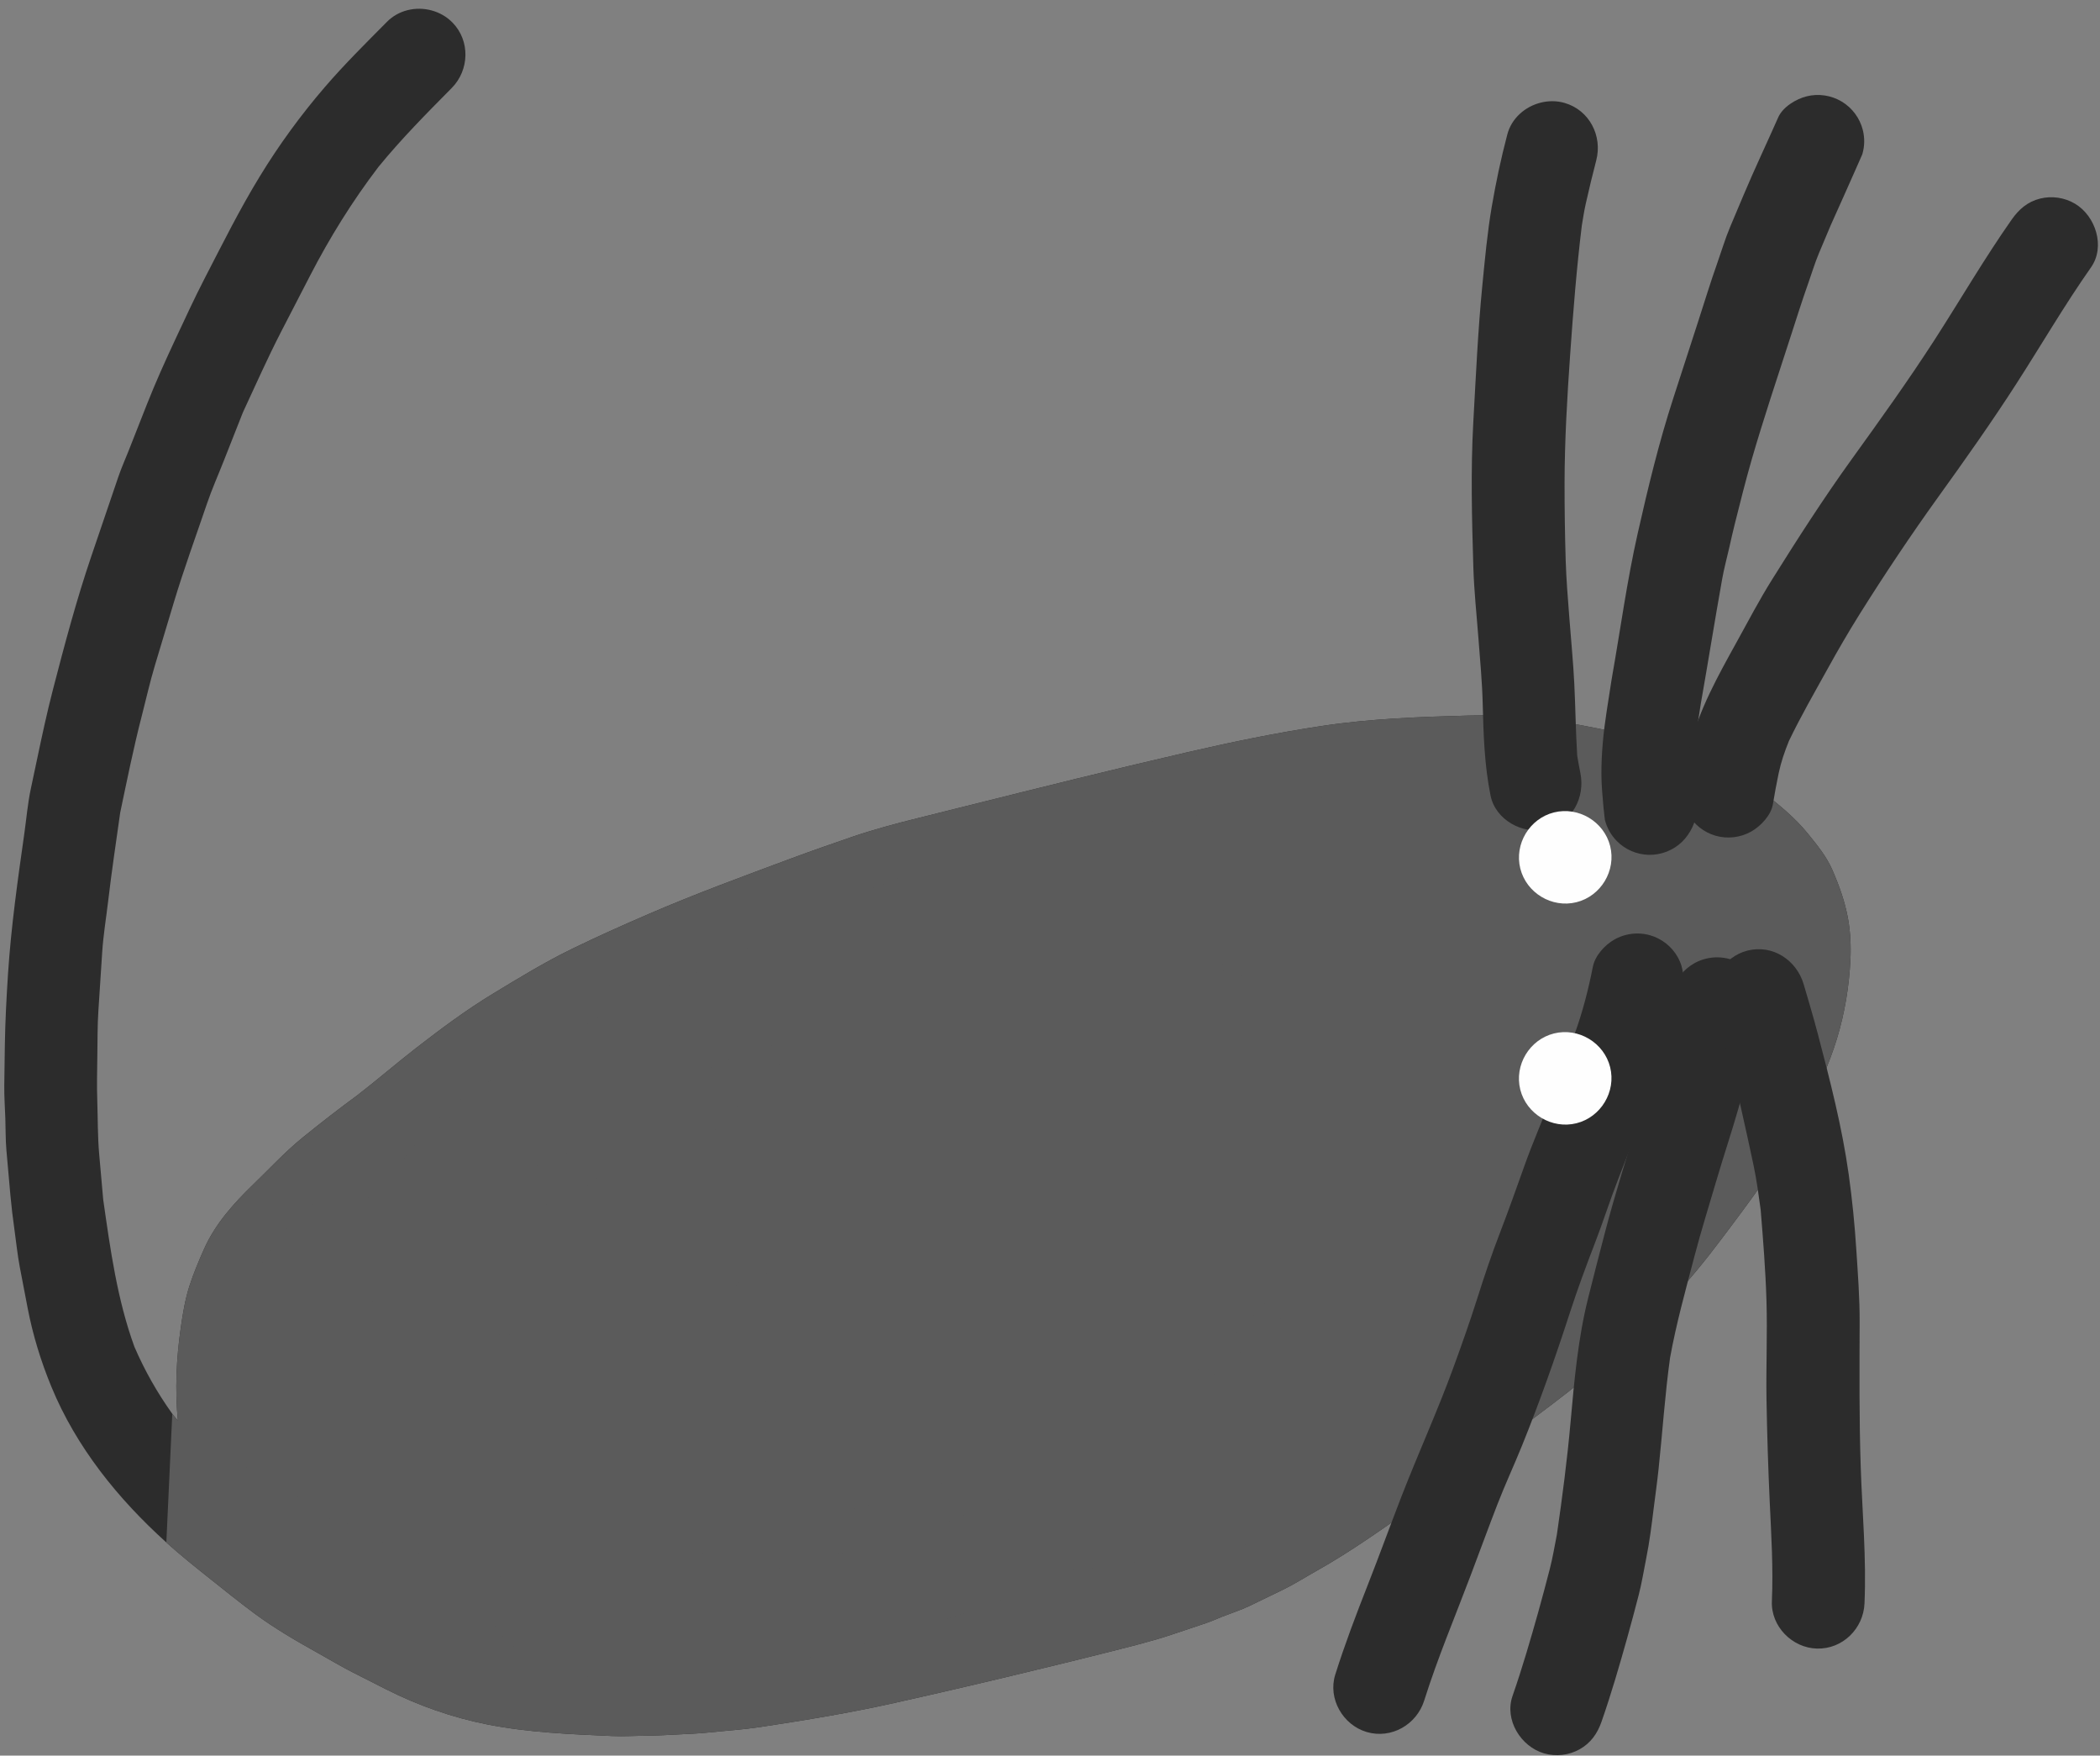
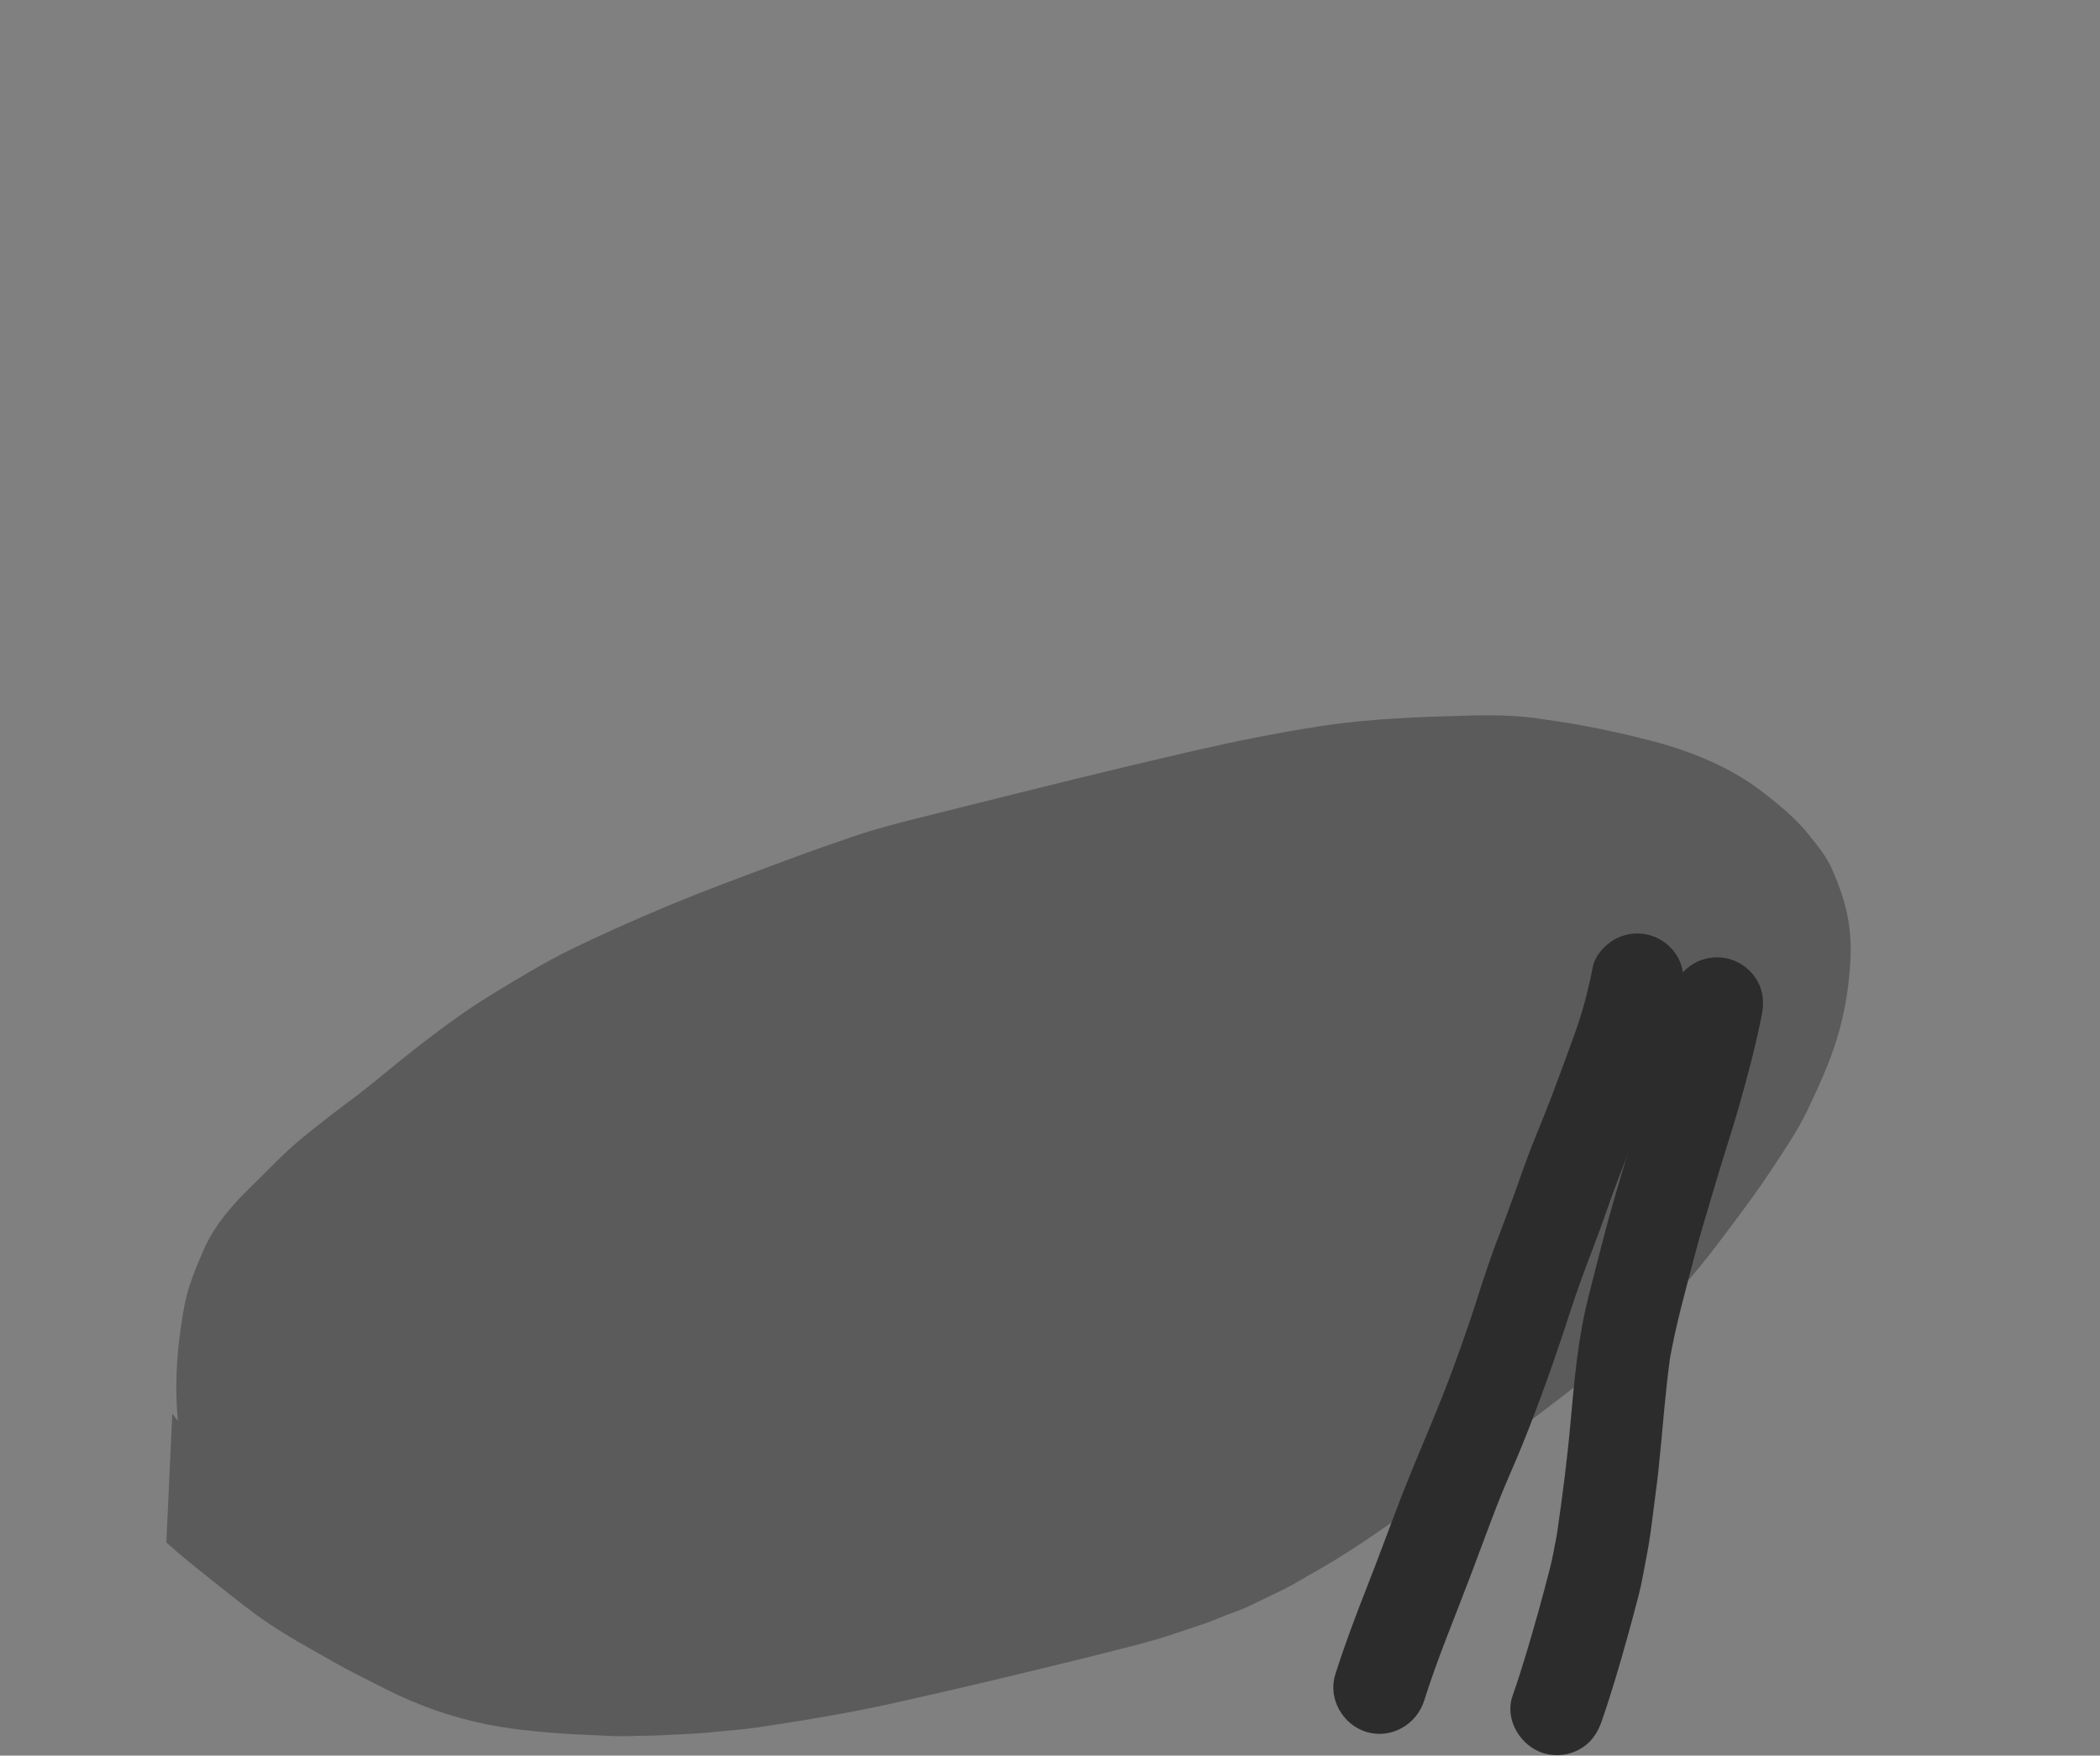
<svg xmlns="http://www.w3.org/2000/svg" width="134" height="112" viewBox="0 0 134 112">
  <rect x="0" y="0" width="134" height="112" fill="#808080" stroke="none" />
  <g fill="none" fill-rule="evenodd" transform="translate(.263 .418)">
-     <path fill="#2C2C2C" d="M57.559,84.275 C58.276,83.492 58.917,82.609 59.467,81.7 C59.988,80.838 60.361,79.864 60.715,78.925 C61.062,78.009 61.345,77.058 61.542,76.098 C61.659,75.521 61.719,74.944 61.728,74.358 C61.734,73.989 61.695,73.612 61.641,73.237 C61.791,73.332 61.939,73.43 62.087,73.532 C62.366,73.784 62.625,74.047 62.872,74.331 C63.172,74.78 63.433,75.242 63.662,75.732 C63.807,76.2 63.912,76.667 63.993,77.151 C64.067,78.102 64.062,79.043 63.959,79.995 C63.813,80.72 63.615,81.426 63.363,82.123 C63.202,82.442 63.025,82.747 62.824,83.047 C62.525,83.383 62.21,83.691 61.868,83.982 C61.632,84.13 61.397,84.263 61.149,84.387 C60.53,84.594 59.902,84.747 59.255,84.861 C58.49,84.918 57.719,84.932 56.949,84.91 C57.158,84.703 57.362,84.491 57.559,84.275 M53.994,72.158 C54.023,72.172 54.052,72.184 54.081,72.197 C54.052,72.185 54.023,72.172 53.994,72.158 M52.137,75.013 C52.671,74.33 53.211,73.633 53.606,72.858 C53.719,72.636 53.815,72.411 53.897,72.182 C54.088,72.244 54.279,72.31 54.469,72.381 C54.804,72.548 55.125,72.731 55.436,72.941 C55.457,72.961 55.478,72.981 55.498,73.002 C55.536,73.068 55.573,73.135 55.608,73.204 C55.689,73.495 55.753,73.785 55.804,74.082 C55.811,74.326 55.805,74.563 55.788,74.805 C55.555,75.828 55.22,76.83 54.833,77.806 C54.479,78.531 54.07,79.202 53.595,79.851 C53.038,80.49 52.443,81.075 51.789,81.616 C50.9,82.235 49.969,82.757 48.985,83.208 C48.68,83.052 48.382,82.887 48.089,82.713 C48.228,82.53 48.365,82.346 48.502,82.164 C49.085,81.393 49.507,80.6 49.829,79.684 C49.861,79.551 49.892,79.419 49.924,79.284 C49.99,78.889 50.052,78.493 50.112,78.098 C50.131,77.861 50.136,77.628 50.13,77.397 C50.864,76.66 51.498,75.83 52.137,75.013 M66.394,67.113 C68.068,66.756 69.739,66.398 71.411,66.042 C72.498,65.809 73.591,65.624 74.684,65.435 C76.464,65.123 78.232,64.812 80.026,64.59 C82.945,64.293 85.884,64.214 88.797,64.597 C90.161,64.836 91.517,65.151 92.816,65.634 C93.135,65.8 93.439,65.978 93.738,66.178 C93.882,66.31 94.02,66.444 94.154,66.588 C94.238,66.721 94.318,66.855 94.395,66.994 C94.446,67.171 94.49,67.349 94.53,67.532 C94.61,68.756 94.575,69.998 94.432,71.214 C94.314,71.792 94.155,72.345 93.944,72.898 C93.413,74.007 92.762,75.038 92.026,76.028 C91.484,76.678 90.904,77.273 90.254,77.811 C88.746,78.808 87.134,79.572 85.47,80.271 C84.09,80.851 82.716,81.439 81.341,82.029 C78.747,83.139 76.182,84.313 73.614,85.482 C71.111,86.618 68.67,87.878 66.286,89.245 C65.035,89.963 63.784,90.717 62.488,91.344 C61.219,91.96 59.946,92.54 58.654,93.101 C58.052,93.327 57.45,93.562 56.836,93.747 C55.902,94.025 54.969,94.292 54.024,94.535 C52.397,94.952 50.76,95.334 49.122,95.709 C45.982,96.431 42.832,97.072 39.637,97.504 C37.493,97.7 35.323,97.77 33.173,97.788 C32.055,97.796 30.938,97.832 29.822,97.859 C28.488,97.894 27.136,98.018 25.803,97.877 C24.762,97.66 23.754,97.34 22.76,96.957 C21.547,96.411 20.317,95.814 19.23,95.053 C19.065,94.897 18.912,94.732 18.765,94.559 C18.33,93.918 17.932,93.264 17.598,92.565 C17.288,91.655 17.094,90.731 16.954,89.78 C16.895,88.935 16.867,88.094 16.894,87.245 C16.919,86.482 17.004,85.716 17.108,84.958 C17.292,84.028 17.534,83.129 17.862,82.239 C18.127,81.687 18.418,81.158 18.769,80.651 C19.223,80.139 19.723,79.676 20.209,79.191 C20.35,79.05 20.492,78.907 20.633,78.765 C20.577,79.064 20.533,79.37 20.497,79.683 C20.44,80.171 20.561,80.691 20.666,81.165 C20.817,81.843 21.31,82.61 21.774,83.114 C21.899,83.25 22.028,83.381 22.162,83.507 C21.86,84.734 21.838,86.013 22.216,87.293 C22.366,87.801 22.582,88.238 22.893,88.657 C23.046,88.861 23.199,89.065 23.352,89.269 C23.616,89.552 23.909,89.802 24.231,90.019 C24.667,90.364 25.134,90.631 25.621,90.866 C25.663,91.028 25.712,91.19 25.772,91.36 C25.969,91.922 26.204,92.425 26.511,92.93 C27.148,93.971 28.151,94.756 29.246,95.257 C29.76,95.49 30.225,95.673 30.766,95.815 C31.462,95.996 32.207,96.048 32.922,96.078 C34.193,96.13 35.506,95.911 36.735,95.613 C37.972,95.311 39.178,94.767 40.29,94.157 C41.336,93.583 42.306,92.82 43.197,92.034 C43.831,91.474 44.378,90.8 44.87,90.1 C45.226,90.088 45.585,90.063 45.949,90.025 C46.937,89.92 47.885,89.754 48.837,89.496 C49.861,89.83 50.912,90.087 51.969,90.281 C54.029,90.659 56.081,90.81 58.173,90.807 C60.395,90.804 62.659,90.332 64.607,89.241 C65.094,88.968 65.527,88.586 65.968,88.247 C66.343,87.961 66.661,87.61 66.978,87.263 C67.676,86.496 68.231,85.644 68.65,84.699 C69.559,82.64 69.997,80.432 69.962,78.181 C69.946,77.104 69.805,76.012 69.589,74.961 C69.387,73.972 68.93,73.004 68.461,72.118 C68.006,71.258 67.358,70.461 66.7,69.752 C66.335,69.361 65.869,69.012 65.446,68.697 C64.958,68.332 64.457,68.015 63.922,67.723 C63.91,67.717 63.898,67.711 63.887,67.705 C64.719,67.49 65.555,67.293 66.394,67.113 M22.342,69.606 C22.281,69.652 22.22,69.698 22.159,69.744 C22.22,69.698 22.281,69.652 22.342,69.606 M53.107,59.559 C54.435,59.087 55.754,58.59 57.107,58.2 C58.513,57.795 59.937,57.455 61.358,57.1 C67.011,55.689 72.659,54.259 78.349,52.983 C81.19,52.347 84.042,51.818 86.928,51.444 C88.493,51.308 90.053,51.221 91.626,51.181 C92.929,51.146 94.23,51.099 95.534,51.129 C96.598,51.156 97.649,51.308 98.699,51.465 C101.338,51.959 103.967,52.513 106.468,53.504 C107.311,53.911 108.094,54.378 108.848,54.93 C109.591,55.557 110.292,56.222 110.922,56.962 C111.142,57.293 111.336,57.632 111.509,57.992 C111.662,58.449 111.784,58.906 111.879,59.382 C111.932,60.289 111.883,61.183 111.793,62.09 C111.642,62.867 111.451,63.621 111.217,64.385 C111.006,65.075 110.728,65.748 110.454,66.416 C110.088,67.172 109.706,67.909 109.3,68.647 C108.787,69.579 108.168,70.463 107.585,71.351 C106.592,72.862 105.484,74.303 104.399,75.749 C103.132,77.295 101.821,78.775 100.356,80.144 C99.421,81.018 98.481,81.862 97.505,82.69 C96.667,83.398 95.8,84.063 94.937,84.737 C93.651,85.698 92.376,86.669 91.11,87.655 C88.884,89.264 86.667,90.89 84.38,92.416 C83.219,93.19 82.05,93.973 80.832,94.656 C80.128,95.051 79.427,95.446 78.723,95.841 C78.054,96.216 77.334,96.517 76.643,96.849 C75.638,97.238 74.634,97.609 73.61,97.953 C72.517,98.321 71.402,98.638 70.283,98.924 C67.64,99.602 64.993,100.252 62.339,100.887 C59.826,101.487 57.311,102.099 54.78,102.618 C53.329,102.914 51.879,103.197 50.423,103.463 C49.267,103.674 48.102,103.834 46.94,104.009 C45.092,104.199 43.244,104.38 41.381,104.401 C38.506,104.434 35.631,104.372 32.78,103.973 C32.397,103.902 32.017,103.822 31.641,103.732 C32.926,103.699 34.212,103.663 35.497,103.621 C36.805,103.577 38.117,103.549 39.419,103.418 C41.071,103.253 42.707,103.016 44.344,102.737 C47.144,102.262 49.924,101.604 52.686,100.94 C54.11,100.598 55.548,100.284 56.953,99.868 C58.57,99.385 60.164,98.844 61.718,98.178 C63.097,97.584 64.481,96.992 65.802,96.275 C67.24,95.492 68.666,94.693 70.086,93.876 C72.718,92.365 75.475,91.1 78.234,89.845 C80.837,88.66 83.451,87.514 86.08,86.387 C87.398,85.822 88.738,85.3 90.035,84.686 C91.427,84.024 92.738,83.296 93.973,82.363 C95.616,81.119 96.892,79.462 98.017,77.75 C98.487,77.031 98.878,76.263 99.223,75.477 C99.599,74.624 99.923,73.808 100.108,72.892 C100.355,71.684 100.503,70.4 100.479,69.163 C100.451,67.775 100.459,66.366 99.956,65.052 C99.752,64.516 99.552,64.072 99.253,63.59 C98.975,63.139 98.619,62.725 98.271,62.327 C97.938,61.948 97.446,61.587 97.046,61.299 C96.556,60.946 96.064,60.661 95.519,60.404 C93.583,59.487 91.433,59.055 89.327,58.745 C87.226,58.439 85.126,58.395 83.007,58.468 C80.095,58.568 77.21,59.015 74.343,59.515 C72.951,59.758 71.553,59.974 70.172,60.271 C68.393,60.652 66.615,61.03 64.836,61.411 C60.588,62.322 56.448,63.704 52.48,65.462 C52.427,65.486 52.375,65.509 52.322,65.533 C51.096,64.65 49.501,64.287 48.031,64.121 C47.574,64.07 47.103,64.126 46.647,64.17 C46.063,64.227 45.496,64.307 44.92,64.422 C43.876,64.628 42.855,65.001 41.874,65.404 C40.175,66.101 38.644,67.071 37.177,68.154 C36.178,68.273 35.236,68.631 34.304,69.036 C33.347,69.449 32.499,70.127 31.691,70.768 C31.418,70.984 31.166,71.224 30.928,71.477 C30.379,71.525 29.831,71.593 29.285,71.658 C29.251,71.663 29.217,71.667 29.183,71.671 C29.792,71.175 30.404,70.684 31.024,70.201 C33.172,68.656 35.418,67.278 37.737,65.998 C40.184,64.646 42.786,63.576 45.35,62.466 C47.924,61.466 50.504,60.484 53.107,59.559 M24.43,0.973 C23.082,2.333 21.715,3.684 20.467,5.135 C18.928,6.921 17.531,8.839 16.305,10.85 C15.023,12.947 13.929,15.15 12.801,17.331 C12.139,18.615 11.537,19.923 10.924,21.233 C10.285,22.602 9.669,23.962 9.114,25.369 C8.723,26.363 8.331,27.358 7.938,28.353 C7.72,28.903 7.474,29.451 7.284,30.013 C6.709,31.703 6.134,33.391 5.559,35.081 C4.609,37.877 3.849,40.739 3.109,43.598 C2.738,45.033 2.428,46.474 2.122,47.925 C1.982,48.589 1.842,49.251 1.701,49.914 C1.506,50.836 1.424,51.796 1.293,52.728 C0.869,55.712 0.445,58.701 0.248,61.709 C0.15,63.228 0.07,64.73 0.046,66.25 C0.034,67.107 0.022,67.966 0.01,68.823 C-0,69.525 0.054,70.231 0.077,70.932 C0.1,71.613 0.088,72.306 0.148,72.984 C0.233,73.93 0.317,74.873 0.399,75.817 C0.466,76.555 0.554,77.287 0.658,78.02 C0.77,78.814 0.849,79.618 0.998,80.405 C1.163,81.274 1.331,82.143 1.497,83.009 C1.829,84.74 2.342,86.414 3.013,88.043 C4.604,91.907 7.266,95.199 10.351,97.983 C11.227,98.775 12.146,99.507 13.067,100.242 C14.024,101.004 14.974,101.77 15.956,102.499 C17.276,103.478 18.676,104.286 20.109,105.085 C20.836,105.49 21.554,105.922 22.298,106.298 C22.992,106.65 23.685,107.002 24.38,107.354 C26.405,108.38 28.598,109.15 30.823,109.591 C33.46,110.112 36.133,110.215 38.808,110.333 C39.543,110.364 40.288,110.316 41.023,110.31 C41.717,110.302 42.405,110.263 43.098,110.226 C43.723,110.195 44.349,110.17 44.972,110.105 C46.054,109.991 47.154,109.922 48.231,109.76 C51.104,109.324 53.97,108.857 56.809,108.221 C59.862,107.54 62.907,106.83 65.947,106.089 C67.368,105.743 68.792,105.403 70.209,105.041 C71.672,104.666 73.162,104.317 74.596,103.832 C75.298,103.596 76.001,103.362 76.701,103.126 C77.05,103.007 77.39,102.852 77.73,102.717 C78.31,102.489 78.94,102.288 79.497,102.018 C80.195,101.68 80.894,101.34 81.592,101.003 C82.327,100.645 83.027,100.199 83.738,99.799 C85.964,98.551 88.052,97.049 90.142,95.588 C92.459,93.965 94.729,92.278 96.959,90.539 C99.37,88.737 101.759,86.918 103.96,84.86 C105.093,83.805 106.176,82.717 107.204,81.564 C108.325,80.31 109.336,78.96 110.344,77.614 C111.164,76.517 111.985,75.404 112.737,74.261 C113.564,73.002 114.445,71.731 115.092,70.365 C115.788,68.898 116.474,67.409 116.948,65.853 C117.452,64.207 117.727,62.522 117.812,60.805 C117.853,59.938 117.812,59.02 117.656,58.169 C117.455,57.078 117.094,56.077 116.651,55.06 C116.279,54.206 115.663,53.463 115.082,52.745 C114.266,51.74 113.225,50.893 112.205,50.106 C110.124,48.497 107.639,47.507 105.109,46.841 C103.619,46.45 102.124,46.126 100.612,45.844 C99.72,45.677 98.821,45.56 97.926,45.426 C96.448,45.206 94.955,45.192 93.465,45.231 C90.324,45.315 87.197,45.425 84.084,45.895 C81.203,46.328 78.354,46.915 75.515,47.57 C70.708,48.677 65.922,49.874 61.137,51.069 C60.196,51.304 59.256,51.541 58.315,51.773 C56.9,52.124 55.502,52.496 54.121,52.967 C52.804,53.418 51.485,53.879 50.178,54.364 C47.144,55.493 44.105,56.605 41.133,57.89 C39.482,58.603 37.839,59.335 36.221,60.124 C34.495,60.965 32.848,61.972 31.207,62.968 C29.502,64 27.906,65.191 26.329,66.409 C25.058,67.394 23.843,68.447 22.569,69.432 C21.371,70.311 20.201,71.218 19.049,72.153 C17.926,73.065 16.957,74.12 15.92,75.122 C14.655,76.344 13.471,77.654 12.751,79.278 C12.412,80.044 12.092,80.801 11.833,81.597 C11.551,82.462 11.398,83.395 11.271,84.292 C10.989,86.258 10.898,88.248 11.087,90.216 C10.967,90.07 10.848,89.922 10.73,89.774 C9.771,88.432 8.969,87.017 8.314,85.501 C7.215,82.484 6.775,79.278 6.323,76.111 C6.238,75.142 6.152,74.174 6.065,73.207 C5.966,72.075 5.981,70.923 5.944,69.787 C5.912,68.835 5.935,67.884 5.948,66.93 C5.963,65.973 5.952,65.016 6.015,64.06 C6.097,62.812 6.179,61.562 6.259,60.315 C6.33,59.233 6.51,58.149 6.638,57.073 C6.861,55.184 7.14,53.305 7.407,51.423 C7.842,49.359 8.256,47.294 8.783,45.254 C9.06,44.184 9.301,43.098 9.619,42.04 C10.021,40.697 10.425,39.355 10.83,38.011 C11.467,35.893 12.231,33.809 12.943,31.716 C13.252,30.803 13.65,29.913 14.002,29.017 C14.415,27.976 14.825,26.932 15.236,25.891 C16.033,24.181 16.797,22.451 17.66,20.774 C18.276,19.583 18.889,18.393 19.505,17.202 C20.764,14.757 22.216,12.418 23.884,10.232 C25.335,8.454 26.946,6.827 28.56,5.198 C29.691,4.055 29.749,2.186 28.61,1.021 C27.863,0.257 26.743,-0.019 25.744,0.23 C25.258,0.352 24.801,0.598 24.43,0.973" />
-     <path fill="#2C2C2C" d="M56.474,95.235 C57.938,94.867 59.496,94.484 60.829,93.76 C61.252,93.823 61.637,93.854 62.083,93.837 C62.641,93.813 63.206,93.708 63.751,93.584 C63.84,93.563 63.93,93.539 64.019,93.512 C64.453,93.507 64.882,93.465 65.307,93.395 C65.316,93.445 65.327,93.495 65.339,93.545 C65.312,93.569 65.286,93.594 65.26,93.619 C64.843,94.027 64.535,94.536 64.349,95.085 C64.021,95.232 63.692,95.376 63.361,95.517 C61.594,96.175 59.807,96.775 58.026,97.392 C56.237,98.012 54.394,98.462 52.558,98.916 C50.737,99.366 48.913,99.802 47.08,100.212 C45.428,100.582 43.768,100.933 42.095,101.196 C42.019,101.201 41.943,101.206 41.868,101.21 C41.877,101.126 41.883,101.041 41.885,100.956 C41.902,100.253 41.675,99.627 41.283,99.124 C41.314,99.12 41.344,99.117 41.375,99.113 C43.566,98.856 45.719,98.459 47.865,97.939 C49.987,97.427 52.031,96.765 54.054,95.943 C54.232,95.871 54.41,95.795 54.587,95.718 C55.216,95.558 55.844,95.394 56.474,95.235 M104.75,78.076 C104.808,78.083 104.866,78.092 104.924,78.103 C104.866,78.094 104.808,78.085 104.75,78.076 M80.911,82.369 C81.376,82.564 81.757,82.675 82.331,82.727 C82.434,82.736 82.538,82.742 82.641,82.745 C80.84,84.266 79.03,85.773 77.21,87.268 C76.016,87.956 74.789,88.585 73.535,89.158 C74.079,88.734 74.615,88.302 75.148,87.864 C76.875,86.449 78.442,84.839 79.963,83.209 C80.121,83.039 80.279,82.868 80.435,82.696 C80.594,82.588 80.753,82.479 80.911,82.369 M49.361,88.871 C49.398,88.915 49.435,88.959 49.473,89.002 C49.07,89.09 48.667,89.177 48.263,89.264 C48.189,89.28 48.115,89.296 48.041,89.312 C48.048,89.265 48.055,89.217 48.06,89.169 C48.492,89.06 48.926,88.961 49.361,88.871 M97.865,73.539 C97.895,73.507 97.925,73.474 97.955,73.442 C97.938,73.544 97.925,73.647 97.918,73.751 C97.832,73.836 97.745,73.921 97.659,74.006 C97.605,73.977 97.55,73.95 97.495,73.925 C97.619,73.797 97.743,73.668 97.865,73.539 M28.645,84.153 C28.619,84.106 28.593,84.058 28.567,84.01 C29.85,84.365 31.217,84.431 32.535,84.328 C32.776,84.309 33.016,84.287 33.256,84.263 C32.86,84.419 32.474,84.583 32.096,84.763 C31.891,84.731 31.691,84.708 31.51,84.69 C31.051,84.646 30.612,84.643 30.151,84.665 C29.733,84.685 29.316,84.725 28.903,84.786 C28.844,84.579 28.763,84.375 28.645,84.153 M50.013,78.309 C50.014,78.315 50.016,78.32 50.017,78.326 C50.017,78.327 50.016,78.328 50.016,78.329 C49.491,79.17 49.024,80.02 48.625,80.926 C47.918,81.3 47.199,81.649 46.467,81.965 C46.449,81.972 46.431,81.979 46.413,81.986 C46.636,81.67 46.87,81.361 47.105,81.058 C47.724,80.306 48.368,79.572 49.032,78.855 C49.36,78.675 49.687,78.493 50.013,78.309 M22.833,82.536 C22.834,82.527 22.834,82.518 22.835,82.509 C23.077,82.541 23.323,82.543 23.566,82.516 C23.285,82.668 23.022,82.853 22.785,83.057 C22.801,82.883 22.817,82.71 22.833,82.536 M25.121,81.874 C25.177,81.948 25.236,82.02 25.296,82.09 C25.121,82.086 24.946,82.094 24.774,82.116 C24.895,82.044 25.011,81.963 25.121,81.874 M22.992,81.326 C22.969,81.335 22.947,81.344 22.924,81.353 L22.924,81.352 C22.947,81.342 22.969,81.334 22.992,81.326 M31.457,77.692 C31.484,77.76 31.511,77.827 31.538,77.895 C31.508,77.828 31.481,77.761 31.457,77.692 M39.208,73.065 C39.225,73.167 39.236,73.271 39.24,73.377 C39.229,73.274 39.217,73.172 39.206,73.069 C39.206,73.068 39.207,73.066 39.208,73.065 M39.204,73.054 C39.205,73.054 39.205,73.054 39.206,73.055 C39.206,73.055 39.206,73.056 39.206,73.057 C39.206,73.058 39.205,73.059 39.205,73.061 C39.204,73.058 39.204,73.056 39.204,73.054 M39.241,72.618 C39.234,72.668 39.226,72.718 39.217,72.768 L39.241,72.618 M38.936,72.633 C39.002,72.711 39.062,72.793 39.119,72.877 C39.058,72.796 38.997,72.714 38.936,72.633 M38.764,72.662 C38.873,72.737 38.975,72.818 39.072,72.906 C38.97,72.825 38.867,72.743 38.764,72.662 M37.125,72.902 C37.656,72.867 38.174,72.866 38.7,72.914 C38.854,72.951 39.004,72.992 39.152,73.038 C39.152,73.051 39.151,73.064 39.151,73.077 C39.132,73.149 39.111,73.221 39.088,73.292 C38.964,73.528 38.829,73.752 38.679,73.973 C38.373,74.303 38.05,74.604 37.704,74.893 C37.042,75.348 36.358,75.741 35.625,76.074 C34.614,76.422 33.586,76.675 32.53,76.83 C32.249,76.847 31.971,76.859 31.693,76.861 C31.93,76.432 32.195,76.022 32.481,75.62 C33.137,74.84 33.848,74.118 34.609,73.447 C35.432,73.199 36.27,73.028 37.125,72.902 M77.685,61.13 C78.877,60.862 80.067,60.57 81.261,60.293 C80.063,60.963 78.918,61.725 77.817,62.551 C77.88,62.065 77.822,61.588 77.685,61.13 M48.769,65.93 C48.786,65.922 48.803,65.913 48.821,65.905 C48.871,66.035 48.931,66.163 49.001,66.289 C49.227,66.689 49.521,66.992 49.869,67.23 C48.174,68.74 46.546,70.332 45.006,72.002 C44.884,71.184 44.566,70.402 44.085,69.731 C43.776,69.298 43.501,68.966 43.118,68.639 C45.024,67.791 46.886,66.832 48.769,65.93 M55.212,56.342 C53.852,56.923 52.489,57.499 51.164,58.154 C49.805,58.826 48.464,59.537 47.098,60.192 C45.718,60.856 44.34,61.517 42.965,62.191 C41.602,62.858 40.22,63.493 38.832,64.106 C37.172,64.837 35.549,65.723 33.986,66.632 C33.132,67.127 32.311,67.699 31.53,68.322 C30.686,68.695 29.929,69.159 29.19,69.713 C28.259,70.412 27.417,71.134 26.668,72.025 C25.997,72.822 25.396,73.663 24.921,74.59 C24.597,75.219 24.39,75.852 24.242,76.507 C23.886,76.245 23.477,76.005 23.081,75.916 C22.424,75.77 21.877,75.678 21.203,75.812 C20.543,75.943 19.931,76.198 19.388,76.591 C18.82,77.003 18.413,77.372 18.018,77.955 C17.902,78.124 17.798,78.294 17.7,78.466 C17.521,78.64 17.359,78.835 17.215,79.05 C16.94,79.456 16.669,79.858 16.419,80.281 C16.043,80.916 15.785,81.642 15.503,82.319 C15.023,83.478 14.673,84.689 14.376,85.906 C14.201,86.634 14.084,87.374 13.963,88.113 C13.888,88.564 13.789,89.021 13.744,89.476 C13.686,90.059 13.777,90.621 13.852,91.202 C13.983,91.72 14.234,92.169 14.604,92.552 C15.124,93.083 15.893,93.448 16.648,93.439 C17.013,93.436 17.376,93.401 17.736,93.341 C17.822,93.599 17.923,93.85 18.044,94.089 C18.269,94.54 18.579,94.918 18.893,95.311 C19.168,95.566 19.456,95.804 19.76,96.025 C20.081,96.203 20.412,96.355 20.755,96.487 C21.104,96.548 21.443,96.613 21.789,96.641 C22.085,96.94 22.462,97.172 22.794,97.416 C22.913,97.475 23.031,97.531 23.15,97.59 C23.49,97.767 23.844,97.907 24.211,98.012 C24.252,98.033 24.293,98.053 24.334,98.073 C25.483,98.627 26.706,98.785 27.972,98.789 C28.932,98.791 29.887,98.711 30.836,98.582 C30.993,99.004 31.205,99.409 31.441,99.791 C31.534,99.943 31.635,100.09 31.741,100.232 C31.351,100.739 31.114,101.325 31.097,101.987 C31.079,102.694 31.354,103.657 31.939,104.121 C32.205,104.333 32.471,104.543 32.739,104.754 C33.04,104.901 33.347,105.03 33.663,105.144 C33.901,105.234 34.156,105.3 34.396,105.382 C34.78,105.514 35.155,105.663 35.528,105.817 C36.359,106.198 37.182,106.604 38.062,106.856 C38.966,107.115 39.964,107.164 40.898,107.165 C41.385,107.165 41.874,107.109 42.359,107.071 C43.982,106.945 45.574,106.559 47.163,106.225 C50.018,105.626 52.871,104.97 55.693,104.22 C58.653,103.434 61.577,102.464 64.443,101.379 C65.811,100.861 67.149,100.278 68.474,99.669 C68.659,99.672 68.843,99.67 69.023,99.667 C70.236,99.65 71.472,99.409 72.66,99.174 C73.211,99.066 73.756,98.937 74.303,98.811 C74.568,99.022 74.871,99.187 75.24,99.295 C76.051,99.532 76.773,99.372 77.522,99.033 C79.081,98.325 80.514,97.356 81.943,96.419 C82.447,96.09 82.926,95.725 83.406,95.363 C84.121,94.869 84.799,94.319 85.44,93.734 C85.677,93.525 85.911,93.311 86.14,93.093 C86.692,92.572 86.99,91.849 87.022,91.111 C88.312,90.449 89.591,89.771 90.844,89.036 C91.409,88.705 91.939,88.285 92.468,87.9 C93.179,87.382 93.892,86.86 94.588,86.317 C95.757,85.41 96.876,84.474 97.949,83.452 C98.288,83.128 98.61,82.792 98.92,82.445 C99.243,82.398 99.563,82.341 99.886,82.282 C100.611,82.144 101.319,81.956 102.029,81.761 C102.673,81.582 103.304,81.32 103.926,81.083 C104.752,80.768 105.562,80.419 106.342,80.002 C107,79.652 107.536,79.213 107.96,78.597 C108.439,77.905 108.55,77.168 108.653,76.355 C108.721,75.821 108.625,75.204 108.445,74.717 C108.347,74.472 108.25,74.227 108.152,73.982 C107.917,73.57 107.602,73.234 107.213,72.975 C107.62,72.56 108.02,72.138 108.41,71.705 C109.086,70.957 109.762,70.188 110.346,69.368 C110.742,68.808 110.844,68.061 110.724,67.369 C110.83,67.221 110.934,67.072 111.034,66.92 C111.185,66.697 111.333,66.474 111.489,66.254 C111.938,65.614 112.113,64.78 112.032,64.012 C112.003,63.75 111.973,63.488 111.944,63.226 C111.91,63.093 111.868,62.965 111.819,62.841 C111.961,62.323 111.996,61.761 112.072,61.235 C112.125,60.871 112.116,60.497 112.108,60.13 C112.095,59.69 112.043,59.207 111.976,58.78 C111.895,58.263 111.757,57.904 111.552,57.398 C111.072,56.213 110.183,55.271 109.167,54.515 C108.272,53.853 107.295,53.382 106.3,52.892 C105.465,52.482 104.583,52.127 103.707,51.814 C102.302,51.308 100.878,50.978 99.418,50.679 C98.876,50.567 98.308,50.515 97.758,50.439 C97.444,50.395 97.127,50.336 96.811,50.313 C96.06,50.256 95.31,50.192 94.558,50.156 C92.97,50.079 91.392,50.029 89.802,50.063 C86.633,50.134 83.458,50.542 80.329,51.015 C77.283,51.477 74.235,51.889 71.178,52.261 C69.746,52.435 68.323,52.616 66.895,52.834 C65.398,53.065 63.907,53.467 62.431,53.806 C62.289,53.839 62.147,53.873 62.005,53.908 C59.675,54.49 57.415,55.397 55.212,56.342" />
    <path fill="#5B5B5B" d="M57.559,84.275 C58.276,83.492 58.917,82.609 59.467,81.7 C59.988,80.838 60.361,79.864 60.715,78.925 C61.062,78.009 61.345,77.058 61.542,76.098 C61.659,75.521 61.719,74.944 61.728,74.358 C61.734,73.989 61.695,73.612 61.641,73.237 C61.791,73.332 61.939,73.43 62.087,73.532 C62.366,73.784 62.625,74.047 62.872,74.331 C63.172,74.78 63.433,75.242 63.662,75.732 C63.807,76.2 63.912,76.667 63.993,77.151 C64.067,78.102 64.062,79.043 63.959,79.995 C63.813,80.72 63.615,81.426 63.363,82.123 C63.202,82.442 63.025,82.747 62.824,83.047 C62.525,83.383 62.21,83.691 61.868,83.982 C61.632,84.13 61.397,84.263 61.149,84.387 C60.53,84.594 59.902,84.747 59.255,84.861 C58.49,84.918 57.719,84.932 56.949,84.91 C57.158,84.703 57.362,84.491 57.559,84.275 M53.994,72.158 C54.023,72.172 54.052,72.184 54.081,72.197 C54.052,72.185 54.023,72.172 53.994,72.158 M52.137,75.013 C52.671,74.33 53.211,73.633 53.606,72.858 C53.719,72.636 53.815,72.411 53.897,72.182 C54.088,72.244 54.279,72.31 54.469,72.381 C54.804,72.548 55.125,72.731 55.436,72.941 C55.457,72.961 55.478,72.981 55.498,73.002 C55.536,73.068 55.573,73.135 55.608,73.204 C55.689,73.495 55.753,73.785 55.804,74.082 C55.811,74.326 55.805,74.563 55.788,74.805 C55.555,75.828 55.22,76.83 54.833,77.806 C54.479,78.531 54.07,79.202 53.595,79.851 C53.038,80.49 52.443,81.075 51.789,81.616 C50.9,82.235 49.969,82.757 48.985,83.208 C48.68,83.052 48.382,82.887 48.089,82.713 C48.228,82.53 48.365,82.346 48.502,82.164 C49.085,81.393 49.507,80.6 49.829,79.684 C49.861,79.551 49.892,79.419 49.924,79.284 C49.99,78.889 50.052,78.493 50.112,78.098 C50.131,77.861 50.136,77.628 50.13,77.397 C50.864,76.66 51.498,75.83 52.137,75.013 M66.394,67.113 C68.068,66.756 69.739,66.398 71.411,66.042 C72.498,65.809 73.591,65.624 74.684,65.435 C76.464,65.123 78.232,64.812 80.026,64.59 C82.945,64.293 85.884,64.214 88.797,64.597 C90.161,64.836 91.517,65.151 92.816,65.634 C93.135,65.8 93.439,65.978 93.738,66.178 C93.882,66.31 94.02,66.444 94.154,66.588 C94.238,66.721 94.318,66.855 94.395,66.994 C94.446,67.171 94.49,67.349 94.53,67.532 C94.61,68.756 94.575,69.998 94.432,71.214 C94.314,71.792 94.155,72.345 93.944,72.898 C93.413,74.007 92.762,75.038 92.026,76.028 C91.484,76.678 90.904,77.273 90.254,77.811 C88.746,78.808 87.134,79.572 85.47,80.271 C84.09,80.851 82.716,81.439 81.341,82.029 C78.747,83.139 76.182,84.313 73.614,85.482 C71.111,86.618 68.67,87.878 66.286,89.245 C65.035,89.963 63.784,90.717 62.488,91.344 C61.219,91.96 59.946,92.54 58.654,93.101 C58.052,93.327 57.45,93.562 56.836,93.747 C55.902,94.025 54.969,94.292 54.024,94.535 C52.397,94.952 50.76,95.334 49.122,95.709 C45.982,96.431 42.832,97.072 39.637,97.504 C37.493,97.7 35.323,97.77 33.173,97.788 C32.055,97.796 30.938,97.832 29.822,97.859 C28.488,97.894 27.136,98.018 25.803,97.877 C24.762,97.66 23.754,97.34 22.76,96.957 C21.547,96.411 20.317,95.814 19.23,95.053 C19.065,94.897 18.912,94.732 18.765,94.559 C18.33,93.918 17.932,93.264 17.598,92.565 C17.288,91.655 17.094,90.731 16.954,89.78 C16.895,88.935 16.867,88.094 16.894,87.245 C16.919,86.482 17.004,85.716 17.108,84.958 C17.292,84.028 17.534,83.129 17.862,82.239 C18.127,81.687 18.418,81.158 18.769,80.651 C19.223,80.139 19.723,79.676 20.209,79.191 C20.35,79.05 20.492,78.907 20.633,78.765 C20.577,79.064 20.533,79.37 20.497,79.683 C20.44,80.171 20.561,80.691 20.666,81.165 C20.817,81.843 21.31,82.61 21.774,83.114 C21.899,83.25 22.028,83.381 22.162,83.507 C21.86,84.734 21.838,86.013 22.216,87.293 C22.366,87.801 22.582,88.238 22.893,88.657 C23.046,88.861 23.199,89.065 23.352,89.269 C23.616,89.552 23.909,89.802 24.231,90.019 C24.667,90.364 25.134,90.631 25.621,90.866 C25.663,91.028 25.712,91.19 25.772,91.36 C25.969,91.922 26.204,92.425 26.511,92.93 C27.148,93.971 28.151,94.756 29.246,95.257 C29.76,95.49 30.225,95.673 30.766,95.815 C31.462,95.996 32.207,96.048 32.922,96.078 C34.193,96.13 35.506,95.911 36.735,95.613 C37.972,95.311 39.178,94.767 40.29,94.157 C41.336,93.583 42.306,92.82 43.197,92.034 C43.831,91.474 44.378,90.8 44.87,90.1 C45.226,90.088 45.585,90.063 45.949,90.025 C46.937,89.92 47.885,89.754 48.837,89.496 C49.861,89.83 50.912,90.087 51.969,90.281 C54.029,90.659 56.081,90.81 58.173,90.807 C60.395,90.804 62.659,90.332 64.607,89.241 C65.094,88.968 65.527,88.586 65.968,88.247 C66.343,87.961 66.661,87.61 66.978,87.263 C67.676,86.496 68.231,85.644 68.65,84.699 C69.559,82.64 69.997,80.432 69.962,78.181 C69.946,77.104 69.805,76.012 69.589,74.961 C69.387,73.972 68.93,73.004 68.461,72.118 C68.006,71.258 67.358,70.461 66.7,69.752 C66.335,69.361 65.869,69.012 65.446,68.697 C64.958,68.332 64.457,68.015 63.922,67.723 C63.91,67.717 63.898,67.711 63.887,67.705 C64.719,67.49 65.555,67.293 66.394,67.113 M22.342,69.606 C22.281,69.652 22.22,69.698 22.159,69.744 C22.22,69.698 22.281,69.652 22.342,69.606 M53.107,59.559 C54.435,59.087 55.754,58.59 57.107,58.2 C58.513,57.795 59.937,57.455 61.358,57.1 C67.011,55.689 72.659,54.259 78.349,52.983 C81.19,52.347 84.042,51.818 86.928,51.444 C88.493,51.308 90.053,51.221 91.626,51.181 C92.929,51.146 94.23,51.099 95.534,51.129 C96.598,51.156 97.649,51.308 98.699,51.465 C101.338,51.959 103.967,52.513 106.468,53.504 C107.311,53.911 108.094,54.378 108.848,54.93 C109.591,55.557 110.292,56.222 110.922,56.962 C111.142,57.293 111.336,57.632 111.509,57.992 C111.662,58.449 111.784,58.906 111.879,59.382 C111.932,60.289 111.883,61.183 111.793,62.09 C111.642,62.867 111.451,63.621 111.217,64.385 C111.006,65.075 110.728,65.748 110.454,66.416 C110.088,67.172 109.706,67.909 109.3,68.647 C108.787,69.579 108.168,70.463 107.585,71.351 C106.592,72.862 105.484,74.303 104.399,75.749 C103.132,77.295 101.821,78.775 100.356,80.144 C99.421,81.018 98.481,81.862 97.505,82.69 C96.667,83.398 95.8,84.063 94.937,84.737 C93.651,85.698 92.376,86.669 91.11,87.655 C88.884,89.264 86.667,90.89 84.38,92.416 C83.219,93.19 82.05,93.973 80.832,94.656 C80.128,95.051 79.427,95.446 78.723,95.841 C78.054,96.216 77.334,96.517 76.643,96.849 C75.638,97.238 74.634,97.609 73.61,97.953 C72.517,98.321 71.402,98.638 70.283,98.924 C67.64,99.602 64.993,100.252 62.339,100.887 C59.826,101.487 57.311,102.099 54.78,102.618 C53.329,102.914 51.879,103.197 50.423,103.463 C49.267,103.674 48.102,103.834 46.94,104.009 C45.092,104.199 43.244,104.38 41.381,104.401 C38.506,104.434 35.631,104.372 32.78,103.973 C32.397,103.902 32.017,103.822 31.641,103.732 C32.926,103.699 34.212,103.663 35.497,103.621 C36.805,103.577 38.117,103.549 39.419,103.418 C41.071,103.253 42.707,103.016 44.344,102.737 C47.144,102.262 49.924,101.604 52.686,100.94 C54.11,100.598 55.548,100.284 56.953,99.868 C58.57,99.385 60.164,98.844 61.718,98.178 C63.097,97.584 64.481,96.992 65.802,96.275 C67.24,95.492 68.666,94.693 70.086,93.876 C72.718,92.365 75.475,91.1 78.234,89.845 C80.837,88.66 83.451,87.514 86.08,86.387 C87.398,85.822 88.738,85.3 90.035,84.686 C91.427,84.024 92.738,83.296 93.973,82.363 C95.616,81.119 96.892,79.462 98.017,77.75 C98.487,77.031 98.878,76.263 99.223,75.477 C99.599,74.624 99.923,73.808 100.108,72.892 C100.355,71.684 100.503,70.4 100.479,69.163 C100.451,67.775 100.459,66.366 99.956,65.052 C99.752,64.516 99.552,64.072 99.253,63.59 C98.975,63.139 98.619,62.725 98.271,62.327 C97.938,61.948 97.446,61.587 97.046,61.299 C96.556,60.946 96.064,60.661 95.519,60.404 C93.583,59.487 91.433,59.055 89.327,58.745 C87.226,58.439 85.126,58.395 83.007,58.468 C80.095,58.568 77.21,59.015 74.343,59.515 C72.951,59.758 71.553,59.974 70.172,60.271 C68.393,60.652 66.615,61.03 64.836,61.411 C60.588,62.322 56.448,63.704 52.48,65.462 C52.427,65.486 52.375,65.509 52.322,65.533 C51.096,64.65 49.501,64.287 48.031,64.121 C47.574,64.07 47.103,64.126 46.647,64.17 C46.063,64.227 45.496,64.307 44.92,64.422 C43.876,64.628 42.855,65.001 41.874,65.404 C40.175,66.101 38.644,67.071 37.177,68.154 C36.178,68.273 35.236,68.631 34.304,69.036 C33.347,69.449 32.499,70.127 31.691,70.768 C31.418,70.984 31.166,71.224 30.928,71.477 C30.379,71.525 29.831,71.593 29.285,71.658 C29.251,71.663 29.217,71.667 29.183,71.671 C29.792,71.175 30.404,70.684 31.024,70.201 C33.172,68.656 35.418,67.278 37.737,65.998 C40.184,64.646 42.786,63.576 45.35,62.466 C47.924,61.466 50.504,60.484 53.107,59.559 M10.351,97.983 C11.227,98.775 12.146,99.507 13.067,100.242 C14.024,101.004 14.974,101.77 15.956,102.499 C17.276,103.478 18.676,104.286 20.109,105.085 C20.836,105.49 21.554,105.922 22.298,106.298 C22.992,106.65 23.685,107.002 24.38,107.354 C26.405,108.38 28.598,109.15 30.823,109.591 C33.46,110.112 36.133,110.215 38.808,110.333 C39.543,110.364 40.288,110.316 41.023,110.31 C41.717,110.302 42.405,110.263 43.098,110.226 C43.723,110.195 44.349,110.17 44.972,110.105 C46.054,109.991 47.154,109.922 48.231,109.76 C51.104,109.324 53.97,108.857 56.809,108.221 C59.862,107.54 62.907,106.83 65.947,106.089 C67.368,105.743 68.792,105.403 70.209,105.041 C71.672,104.666 73.162,104.317 74.596,103.832 C75.298,103.596 76.001,103.362 76.701,103.126 C77.05,103.007 77.39,102.852 77.73,102.717 C78.31,102.489 78.94,102.288 79.497,102.018 C80.195,101.68 80.894,101.34 81.592,101.003 C82.327,100.645 83.027,100.199 83.738,99.799 C85.964,98.551 88.052,97.049 90.142,95.588 C92.459,93.965 94.729,92.278 96.959,90.539 C99.37,88.737 101.759,86.918 103.96,84.86 C105.093,83.805 106.176,82.717 107.204,81.564 C108.325,80.31 109.336,78.96 110.344,77.614 C111.164,76.517 111.985,75.404 112.737,74.261 C113.564,73.002 114.445,71.731 115.092,70.365 C115.788,68.898 116.474,67.409 116.948,65.853 C117.452,64.207 117.727,62.522 117.812,60.805 C117.853,59.938 117.812,59.02 117.656,58.169 C117.455,57.078 117.094,56.077 116.651,55.06 C116.279,54.206 115.663,53.463 115.082,52.745 C114.266,51.74 113.225,50.893 112.205,50.106 C110.124,48.497 107.639,47.507 105.109,46.841 C103.619,46.45 102.124,46.126 100.612,45.844 C99.72,45.677 98.821,45.56 97.926,45.426 C96.448,45.206 94.955,45.192 93.465,45.231 C90.324,45.315 87.197,45.425 84.084,45.895 C81.203,46.328 78.354,46.915 75.515,47.57 C70.708,48.677 65.922,49.874 61.137,51.069 C60.196,51.304 59.256,51.541 58.315,51.773 C56.9,52.124 55.502,52.496 54.121,52.967 C52.804,53.418 51.485,53.879 50.178,54.364 C47.144,55.493 44.105,56.605 41.133,57.89 C39.482,58.603 37.839,59.335 36.221,60.124 C34.495,60.965 32.848,61.972 31.207,62.968 C29.502,64 27.906,65.191 26.329,66.409 C25.058,67.394 23.843,68.447 22.569,69.432 C21.371,70.311 20.201,71.218 19.049,72.153 C17.926,73.065 16.957,74.12 15.92,75.122 C14.655,76.344 13.471,77.654 12.751,79.278 C12.412,80.044 12.092,80.801 11.833,81.597 C11.551,82.462 11.398,83.395 11.271,84.292 C10.989,86.258 10.898,88.248 11.087,90.216 C10.967,90.07 10.848,89.922 10.73,89.774" />
    <path fill="#5B5B5B" d="M56.474,95.235 C57.938,94.867 59.496,94.484 60.829,93.76 C61.252,93.823 61.637,93.854 62.083,93.837 C62.641,93.813 63.206,93.708 63.751,93.584 C63.84,93.563 63.93,93.539 64.019,93.512 C64.453,93.507 64.882,93.465 65.307,93.395 C65.316,93.445 65.327,93.495 65.339,93.545 C65.312,93.569 65.286,93.594 65.26,93.619 C64.843,94.027 64.535,94.536 64.349,95.085 C64.021,95.232 63.692,95.376 63.361,95.517 C61.594,96.175 59.807,96.775 58.026,97.392 C56.237,98.012 54.394,98.462 52.558,98.916 C50.737,99.366 48.913,99.802 47.08,100.212 C45.428,100.582 43.768,100.933 42.095,101.196 C42.019,101.201 41.943,101.206 41.868,101.21 C41.877,101.126 41.883,101.041 41.885,100.956 C41.902,100.253 41.675,99.627 41.283,99.124 C41.314,99.12 41.344,99.117 41.375,99.113 C43.566,98.856 45.719,98.459 47.865,97.939 C49.987,97.427 52.031,96.765 54.054,95.943 C54.232,95.871 54.41,95.795 54.587,95.718 C55.216,95.558 55.844,95.394 56.474,95.235 M104.75,78.076 C104.808,78.083 104.866,78.092 104.924,78.103 C104.866,78.094 104.808,78.085 104.75,78.076 M80.911,82.369 C81.376,82.564 81.757,82.675 82.331,82.727 C82.434,82.736 82.538,82.742 82.641,82.745 C80.84,84.266 79.03,85.773 77.21,87.268 C76.016,87.956 74.789,88.585 73.535,89.158 C74.079,88.734 74.615,88.302 75.148,87.864 C76.875,86.449 78.442,84.839 79.963,83.209 C80.121,83.039 80.279,82.868 80.435,82.696 C80.594,82.588 80.753,82.479 80.911,82.369 M49.361,88.871 C49.398,88.915 49.435,88.959 49.473,89.002 C49.07,89.09 48.667,89.177 48.263,89.264 C48.189,89.28 48.115,89.296 48.041,89.312 C48.048,89.265 48.055,89.217 48.06,89.169 C48.492,89.06 48.926,88.961 49.361,88.871 M97.865,73.539 C97.895,73.507 97.925,73.474 97.955,73.442 C97.938,73.544 97.925,73.647 97.918,73.751 C97.832,73.836 97.745,73.921 97.659,74.006 C97.605,73.977 97.55,73.95 97.495,73.925 C97.619,73.797 97.743,73.668 97.865,73.539 M28.645,84.153 C28.619,84.106 28.593,84.058 28.567,84.01 C29.85,84.365 31.217,84.431 32.535,84.328 C32.776,84.309 33.016,84.287 33.256,84.263 C32.86,84.419 32.474,84.583 32.096,84.763 C31.891,84.731 31.691,84.708 31.51,84.69 C31.051,84.646 30.612,84.643 30.151,84.665 C29.733,84.685 29.316,84.725 28.903,84.786 C28.844,84.579 28.763,84.375 28.645,84.153 M50.013,78.309 C50.014,78.315 50.016,78.32 50.017,78.326 C50.017,78.327 50.016,78.328 50.016,78.329 C49.491,79.17 49.024,80.02 48.625,80.926 C47.918,81.3 47.199,81.649 46.467,81.965 C46.449,81.972 46.431,81.979 46.413,81.986 C46.636,81.67 46.87,81.361 47.105,81.058 C47.724,80.306 48.368,79.572 49.032,78.855 C49.36,78.675 49.687,78.493 50.013,78.309 M22.833,82.536 C22.834,82.527 22.834,82.518 22.835,82.509 C23.077,82.541 23.323,82.543 23.566,82.516 C23.285,82.668 23.022,82.853 22.785,83.057 C22.801,82.883 22.817,82.71 22.833,82.536 M25.121,81.874 C25.177,81.948 25.236,82.02 25.296,82.09 C25.121,82.086 24.946,82.094 24.774,82.116 C24.895,82.044 25.011,81.963 25.121,81.874 M22.992,81.326 C22.969,81.335 22.947,81.344 22.924,81.353 L22.924,81.352 C22.947,81.342 22.969,81.334 22.992,81.326 M31.457,77.692 C31.484,77.76 31.511,77.827 31.538,77.895 C31.508,77.828 31.481,77.761 31.457,77.692 M39.208,73.065 C39.225,73.167 39.236,73.271 39.24,73.377 C39.229,73.274 39.217,73.172 39.206,73.069 C39.206,73.068 39.207,73.066 39.208,73.065 M39.204,73.054 C39.205,73.054 39.205,73.054 39.206,73.055 C39.206,73.055 39.206,73.056 39.206,73.057 C39.206,73.058 39.205,73.059 39.205,73.061 C39.204,73.058 39.204,73.056 39.204,73.054 M39.241,72.618 C39.234,72.668 39.226,72.718 39.217,72.768 L39.241,72.618 M38.936,72.633 C39.002,72.711 39.062,72.793 39.119,72.877 C39.058,72.796 38.997,72.714 38.936,72.633 M38.764,72.662 C38.873,72.737 38.975,72.818 39.072,72.906 C38.97,72.825 38.867,72.743 38.764,72.662 M37.125,72.902 C37.656,72.867 38.174,72.866 38.7,72.914 C38.854,72.951 39.004,72.992 39.152,73.038 C39.152,73.051 39.151,73.064 39.151,73.077 C39.132,73.149 39.111,73.221 39.088,73.292 C38.964,73.528 38.829,73.752 38.679,73.973 C38.373,74.303 38.05,74.604 37.704,74.893 C37.042,75.348 36.358,75.741 35.625,76.074 C34.614,76.422 33.586,76.675 32.53,76.83 C32.249,76.847 31.971,76.859 31.693,76.861 C31.93,76.432 32.195,76.022 32.481,75.62 C33.137,74.84 33.848,74.118 34.609,73.447 C35.432,73.199 36.27,73.028 37.125,72.902 M77.685,61.13 C78.877,60.862 80.067,60.57 81.261,60.293 C80.063,60.963 78.918,61.725 77.817,62.551 C77.88,62.065 77.822,61.588 77.685,61.13 M48.769,65.93 C48.786,65.922 48.803,65.913 48.821,65.905 C48.871,66.035 48.931,66.163 49.001,66.289 C49.227,66.689 49.521,66.992 49.869,67.23 C48.174,68.74 46.546,70.332 45.006,72.002 C44.884,71.184 44.566,70.402 44.085,69.731 C43.776,69.298 43.501,68.966 43.118,68.639 C45.024,67.791 46.886,66.832 48.769,65.93 M55.212,56.342 C53.852,56.923 52.489,57.499 51.164,58.154 C49.805,58.826 48.464,59.537 47.098,60.192 C45.718,60.856 44.34,61.517 42.965,62.191 C41.602,62.858 40.22,63.493 38.832,64.106 C37.172,64.837 35.549,65.723 33.986,66.632 C33.132,67.127 32.311,67.699 31.53,68.322 C30.686,68.695 29.929,69.159 29.19,69.713 C28.259,70.412 27.417,71.134 26.668,72.025 C25.997,72.822 25.396,73.663 24.921,74.59 C24.597,75.219 24.39,75.852 24.242,76.507 C23.886,76.245 23.477,76.005 23.081,75.916 C22.424,75.77 21.877,75.678 21.203,75.812 C20.543,75.943 19.931,76.198 19.388,76.591 C18.82,77.003 18.413,77.372 18.018,77.955 C17.902,78.124 17.798,78.294 17.7,78.466 C17.521,78.64 17.359,78.835 17.215,79.05 C16.94,79.456 16.669,79.858 16.419,80.281 C16.043,80.916 15.785,81.642 15.503,82.319 C15.023,83.478 14.673,84.689 14.376,85.906 C14.201,86.634 14.084,87.374 13.963,88.113 C13.888,88.564 13.789,89.021 13.744,89.476 C13.686,90.059 13.777,90.621 13.852,91.202 C13.983,91.72 14.234,92.169 14.604,92.552 C15.124,93.083 15.893,93.448 16.648,93.439 C17.013,93.436 17.376,93.401 17.736,93.341 C17.822,93.599 17.923,93.85 18.044,94.089 C18.269,94.54 18.579,94.918 18.893,95.311 C19.168,95.566 19.456,95.804 19.76,96.025 C20.081,96.203 20.412,96.355 20.755,96.487 C21.104,96.548 21.443,96.613 21.789,96.641 C22.085,96.94 22.462,97.172 22.794,97.416 C22.913,97.475 23.031,97.531 23.15,97.59 C23.49,97.767 23.844,97.907 24.211,98.012 C24.252,98.033 24.293,98.053 24.334,98.073 C25.483,98.627 26.706,98.785 27.972,98.789 C28.932,98.791 29.887,98.711 30.836,98.582 C30.993,99.004 31.205,99.409 31.441,99.791 C31.534,99.943 31.635,100.09 31.741,100.232 C31.351,100.739 31.114,101.325 31.097,101.987 C31.079,102.694 31.354,103.657 31.939,104.121 C32.205,104.333 32.471,104.543 32.739,104.754 C33.04,104.901 33.347,105.03 33.663,105.144 C33.901,105.234 34.156,105.3 34.396,105.382 C34.78,105.514 35.155,105.663 35.528,105.817 C36.359,106.198 37.182,106.604 38.062,106.856 C38.966,107.115 39.964,107.164 40.898,107.165 C41.385,107.165 41.874,107.109 42.359,107.071 C43.982,106.945 45.574,106.559 47.163,106.225 C50.018,105.626 52.871,104.97 55.693,104.22 C58.653,103.434 61.577,102.464 64.443,101.379 C65.811,100.861 67.149,100.278 68.474,99.669 C68.659,99.672 68.843,99.67 69.023,99.667 C70.236,99.65 71.472,99.409 72.66,99.174 C73.211,99.066 73.756,98.937 74.303,98.811 C74.568,99.022 74.871,99.187 75.24,99.295 C76.051,99.532 76.773,99.372 77.522,99.033 C79.081,98.325 80.514,97.356 81.943,96.419 C82.447,96.09 82.926,95.725 83.406,95.363 C84.121,94.869 84.799,94.319 85.44,93.734 C85.677,93.525 85.911,93.311 86.14,93.093 C86.692,92.572 86.99,91.849 87.022,91.111 C88.312,90.449 89.591,89.771 90.844,89.036 C91.409,88.705 91.939,88.285 92.468,87.9 C93.179,87.382 93.892,86.86 94.588,86.317 C95.757,85.41 96.876,84.474 97.949,83.452 C98.288,83.128 98.61,82.792 98.92,82.445 C99.243,82.398 99.563,82.341 99.886,82.282 C100.611,82.144 101.319,81.956 102.029,81.761 C102.673,81.582 103.304,81.32 103.926,81.083 C104.752,80.768 105.562,80.419 106.342,80.002 C107,79.652 107.536,79.213 107.96,78.597 C108.439,77.905 108.55,77.168 108.653,76.355 C108.721,75.821 108.625,75.204 108.445,74.717 C108.347,74.472 108.25,74.227 108.152,73.982 C107.917,73.57 107.602,73.234 107.213,72.975 C107.62,72.56 108.02,72.138 108.41,71.705 C109.086,70.957 109.762,70.188 110.346,69.368 C110.742,68.808 110.844,68.061 110.724,67.369 C110.83,67.221 110.934,67.072 111.034,66.92 C111.185,66.697 111.333,66.474 111.489,66.254 C111.938,65.614 112.113,64.78 112.032,64.012 C112.003,63.75 111.973,63.488 111.944,63.226 C111.91,63.093 111.868,62.965 111.819,62.841 C111.961,62.323 111.996,61.761 112.072,61.235 C112.125,60.871 112.116,60.497 112.108,60.13 C112.095,59.69 112.043,59.207 111.976,58.78 C111.895,58.263 111.757,57.904 111.552,57.398 C111.072,56.213 110.183,55.271 109.167,54.515 C108.272,53.853 107.295,53.382 106.3,52.892 C105.465,52.482 104.583,52.127 103.707,51.814 C102.302,51.308 100.878,50.978 99.418,50.679 C98.876,50.567 98.308,50.515 97.758,50.439 C97.444,50.395 97.127,50.336 96.811,50.313 C96.06,50.256 95.31,50.192 94.558,50.156 C92.97,50.079 91.392,50.029 89.802,50.063 C86.633,50.134 83.458,50.542 80.329,51.015 C77.283,51.477 74.235,51.889 71.178,52.261 C69.746,52.435 68.323,52.616 66.895,52.834 C65.398,53.065 63.907,53.467 62.431,53.806 C62.289,53.839 62.147,53.873 62.005,53.908 C59.675,54.49 57.415,55.397 55.212,56.342" />
    <path fill="#2C2C2C" d="M102.761,59.514 C102.143,59.861 101.518,60.54 101.376,61.26 C101.092,62.7 100.733,64.108 100.233,65.492 C99.718,66.92 99.196,68.348 98.653,69.765 C98.126,71.14 97.533,72.49 97.038,73.877 C96.516,75.342 95.996,76.805 95.439,78.255 C94.915,79.613 94.453,80.985 94.014,82.372 C93.546,83.857 93.026,85.318 92.494,86.78 C91.474,89.58 90.236,92.289 89.158,95.065 C88.426,96.951 87.741,98.849 86.999,100.731 C86.262,102.606 85.546,104.49 84.939,106.415 C84.455,107.951 85.429,109.632 86.95,110.077 C88.52,110.536 90.131,109.602 90.614,108.071 C91.468,105.36 92.572,102.75 93.575,100.094 C94.15,98.576 94.705,97.052 95.292,95.538 C95.778,94.284 96.346,93.065 96.85,91.82 C97.985,89.018 98.985,86.183 99.916,83.308 C100.408,81.788 100.965,80.297 101.539,78.804 C102.036,77.512 102.457,76.188 102.959,74.895 C103.723,72.929 104.484,70.961 105.23,68.986 C105.605,67.986 105.969,66.983 106.305,65.971 C106.636,64.973 106.847,63.942 107.05,62.914 C107.211,62.108 107.206,61.373 106.788,60.635 C106.413,59.968 105.777,59.466 105.041,59.251 C104.537,59.104 103.999,59.097 103.493,59.223 C103.238,59.287 102.992,59.384 102.761,59.514" />
    <path fill="#2C2C2C" d="M107.846,61.036 C107.226,61.385 106.606,62.061 106.462,62.781 C105.396,68.044 103.489,73.077 102.133,78.266 C101.776,79.63 101.426,80.996 101.082,82.366 C100.431,84.954 100.195,87.61 99.958,90.26 C99.744,92.673 99.431,95.073 99.082,97.47 C98.937,98.205 98.816,98.952 98.628,99.676 C98.389,100.59 98.151,101.503 97.896,102.411 C97.389,104.211 96.868,106.008 96.252,107.774 C95.719,109.295 96.774,111.002 98.26,111.437 C99.018,111.657 99.853,111.562 100.54,111.173 C101.238,110.782 101.667,110.17 101.926,109.428 C102.543,107.664 103.064,105.867 103.57,104.065 C103.826,103.159 104.064,102.246 104.302,101.333 C104.505,100.557 104.627,99.757 104.786,98.972 C104.995,97.938 105.127,96.863 105.257,95.814 C105.363,94.97 105.483,94.125 105.572,93.278 C105.823,90.921 105.977,88.542 106.304,86.194 C106.697,84.025 107.291,81.895 107.849,79.762 C108.283,78.1 108.801,76.454 109.286,74.806 C109.739,73.267 110.252,71.746 110.691,70.203 C111.233,68.292 111.742,66.383 112.136,64.435 C112.298,63.631 112.29,62.893 111.872,62.157 C111.497,61.49 110.861,60.987 110.128,60.772 C109.622,60.625 109.084,60.618 108.577,60.745 C108.323,60.808 108.076,60.906 107.846,61.036" />
-     <path fill="#2C2C2C" d="M109.094 63.805C109.723 65.928 110.334 68.062 110.819 70.222 111.099 71.465 111.375 72.705 111.637 73.953 111.831 74.877 111.954 75.813 112.083 76.749 112.243 78.687 112.396 80.625 112.455 82.569 112.517 84.675 112.422 86.78 112.457 88.886 112.494 91.055 112.562 93.221 112.662 95.388 112.761 97.505 112.893 99.61 112.8 101.73 112.73 103.337 114.098 104.717 115.684 104.753 117.317 104.794 118.64 103.478 118.71 101.874 118.837 98.964 118.566 96.068 118.469 93.161 118.366 90.085 118.39 87.018 118.4 83.94 118.406 82.396 118.287 80.852 118.188 79.314 118.086 77.708 117.926 76.108 117.704 74.513 117.281 71.489 116.511 68.502 115.734 65.551 115.454 64.486 115.14 63.43 114.829 62.373 114.373 60.832 112.858 59.822 111.245 60.224 109.733 60.602 108.638 62.261 109.094 63.805M108.281 44.37C108.287 44.331 108.293 44.292 108.299 44.252 108.315 44.153 108.33 44.054 108.345 43.955 108.324 44.093 108.302 44.231 108.281 44.37M108.261 44.496C108.25 44.568 108.239 44.639 108.228 44.711 108.24 44.634 108.252 44.557 108.264 44.48 108.263 44.485 108.262 44.491 108.261 44.496M113.203 7.073C112.478 8.715 111.705 10.338 111.008 11.991 110.715 12.687 110.422 13.383 110.129 14.076 109.818 14.815 109.587 15.598 109.32 16.353 108.879 17.595 108.495 18.862 108.088 20.116 107.562 21.739 107.035 23.363 106.509 24.985 105.591 27.811 104.893 30.705 104.24 33.601 103.556 36.623 103.143 39.699 102.604 42.748 102.592 42.819 102.58 42.891 102.568 42.962 102.569 42.955 102.57 42.948 102.571 42.942 102.57 42.95 102.568 42.959 102.567 42.967 102.541 43.125 102.517 43.283 102.493 43.441 102.38 44.159 102.269 44.878 102.158 45.597 102.197 45.345 102.236 45.093 102.275 44.841 102.055 46.254 101.909 47.654 101.923 49.088 101.931 49.754 102 50.43 102.055 51.093 102.085 51.355 102.114 51.617 102.143 51.88 102.275 52.397 102.526 52.846 102.898 53.229 103.431 53.775 104.174 54.099 104.94 54.116 105.731 54.136 106.511 53.83 107.076 53.277 107.575 52.79 108.024 51.96 107.966 51.237 107.818 49.447 107.772 47.673 108.044 45.89 108.116 45.428 108.188 44.966 108.26 44.505 108.26 44.502 108.261 44.499 108.261 44.496 108.266 44.464 108.271 44.432 108.276 44.4L108.281 44.37C108.28 44.372 108.28 44.374 108.28 44.377 108.309 44.184 108.339 43.992 108.37 43.799 108.346 43.95 108.323 44.101 108.299 44.252 108.288 44.328 108.276 44.404 108.264 44.48 108.728 41.84 109.151 39.196 109.621 36.558 109.743 35.861 109.932 35.174 110.088 34.485 110.198 34 110.305 33.513 110.427 33.03 110.773 31.651 111.116 30.274 111.51 28.908 112.263 26.308 113.124 23.743 113.958 21.168 114.342 19.983 114.715 18.794 115.131 17.619 115.353 16.993 115.546 16.345 115.804 15.733 116.055 15.136 116.306 14.539 116.558 13.943 117.132 12.667 117.703 11.391 118.268 10.111 118.37 9.882 118.471 9.65 118.572 9.419 118.72 8.909 118.73 8.394 118.603 7.876 118.413 7.119 117.925 6.462 117.256 6.061 116.587 5.66 115.776 5.538 115.019 5.727 114.341 5.897 113.499 6.401 113.203 7.073" />
-     <path fill="#2C2C2C" d="M128.097 13.597C126.359 16.073 124.841 18.685 123.204 21.227 121.512 23.852 119.691 26.383 117.865 28.918 116.088 31.388 114.443 33.948 112.829 36.527 112.009 37.834 111.285 39.217 110.539 40.567 109.357 42.708 108.151 44.855 107.559 47.247 107.4 47.898 107.301 48.57 107.19 49.232 107.151 49.484 107.112 49.736 107.071 49.988 107.061 50.53 107.188 51.037 107.451 51.51 107.829 52.177 108.462 52.68 109.198 52.895 109.956 53.115 110.791 53.02 111.48 52.631 112.08 52.293 112.745 51.599 112.864 50.888 112.974 50.222 113.097 49.562 113.234 48.903 113.383 48.198 113.619 47.514 113.89 46.847 114.642 45.282 115.514 43.772 116.355 42.252 117.004 41.078 117.678 39.913 118.391 38.775 119.987 36.232 121.649 33.743 123.401 31.306 125.122 28.915 126.821 26.519 128.413 24.043 130.003 21.574 131.477 19.039 133.165 16.636 134.091 15.316 133.459 13.368 132.152 12.584 131.483 12.183 130.671 12.062 129.913 12.251 129.111 12.451 128.56 12.938 128.097 13.597M95.918 8.159C95.514 9.691 95.19 11.221 94.923 12.78 94.643 14.426 94.491 16.092 94.328 17.752 94.042 20.66 93.912 23.591 93.748 26.508 93.576 29.588 93.658 32.681 93.75 35.76 93.795 37.277 93.961 38.803 94.076 40.316 94.182 41.7 94.313 43.083 94.348 44.474 94.397 46.438 94.456 48.387 94.846 50.325 95.161 51.904 96.921 52.85 98.429 52.474 100.048 52.07 100.895 50.47 100.58 48.894 100.507 48.527 100.439 48.161 100.378 47.794 100.282 46.263 100.269 44.726 100.192 43.194 100.122 41.789 99.981 40.384 99.875 38.979 99.78 37.755 99.679 36.528 99.642 35.301 99.593 33.676 99.57 32.061 99.571 30.435 99.575 27.687 99.736 24.941 99.928 22.2 100.121 19.449 100.337 16.709 100.672 13.972 100.748 13.498 100.824 13.022 100.929 12.555 101.137 11.638 101.353 10.724 101.592 9.815 102 8.257 101.159 6.613 99.584 6.152 99.08 6.004 98.55 6.005 98.052 6.129 97.056 6.378 96.19 7.122 95.918 8.159" />
-     <path fill="#FEFEFE" d="M96.745 69.092C97.136 70.654 98.765 71.631 100.329 71.24 101.892 70.85 102.87 69.222 102.479 67.66 102.088 66.098 100.459 65.121 98.896 65.511 97.332 65.902 96.354 67.529 96.745 69.092M96.747 54.99C97.138 56.553 98.766 57.53 100.33 57.139 101.894 56.749 102.872 55.121 102.481 53.559 102.09 51.997 100.461 51.02 98.897 51.41 97.334 51.801 96.356 53.428 96.747 54.99" />
  </g>
</svg>